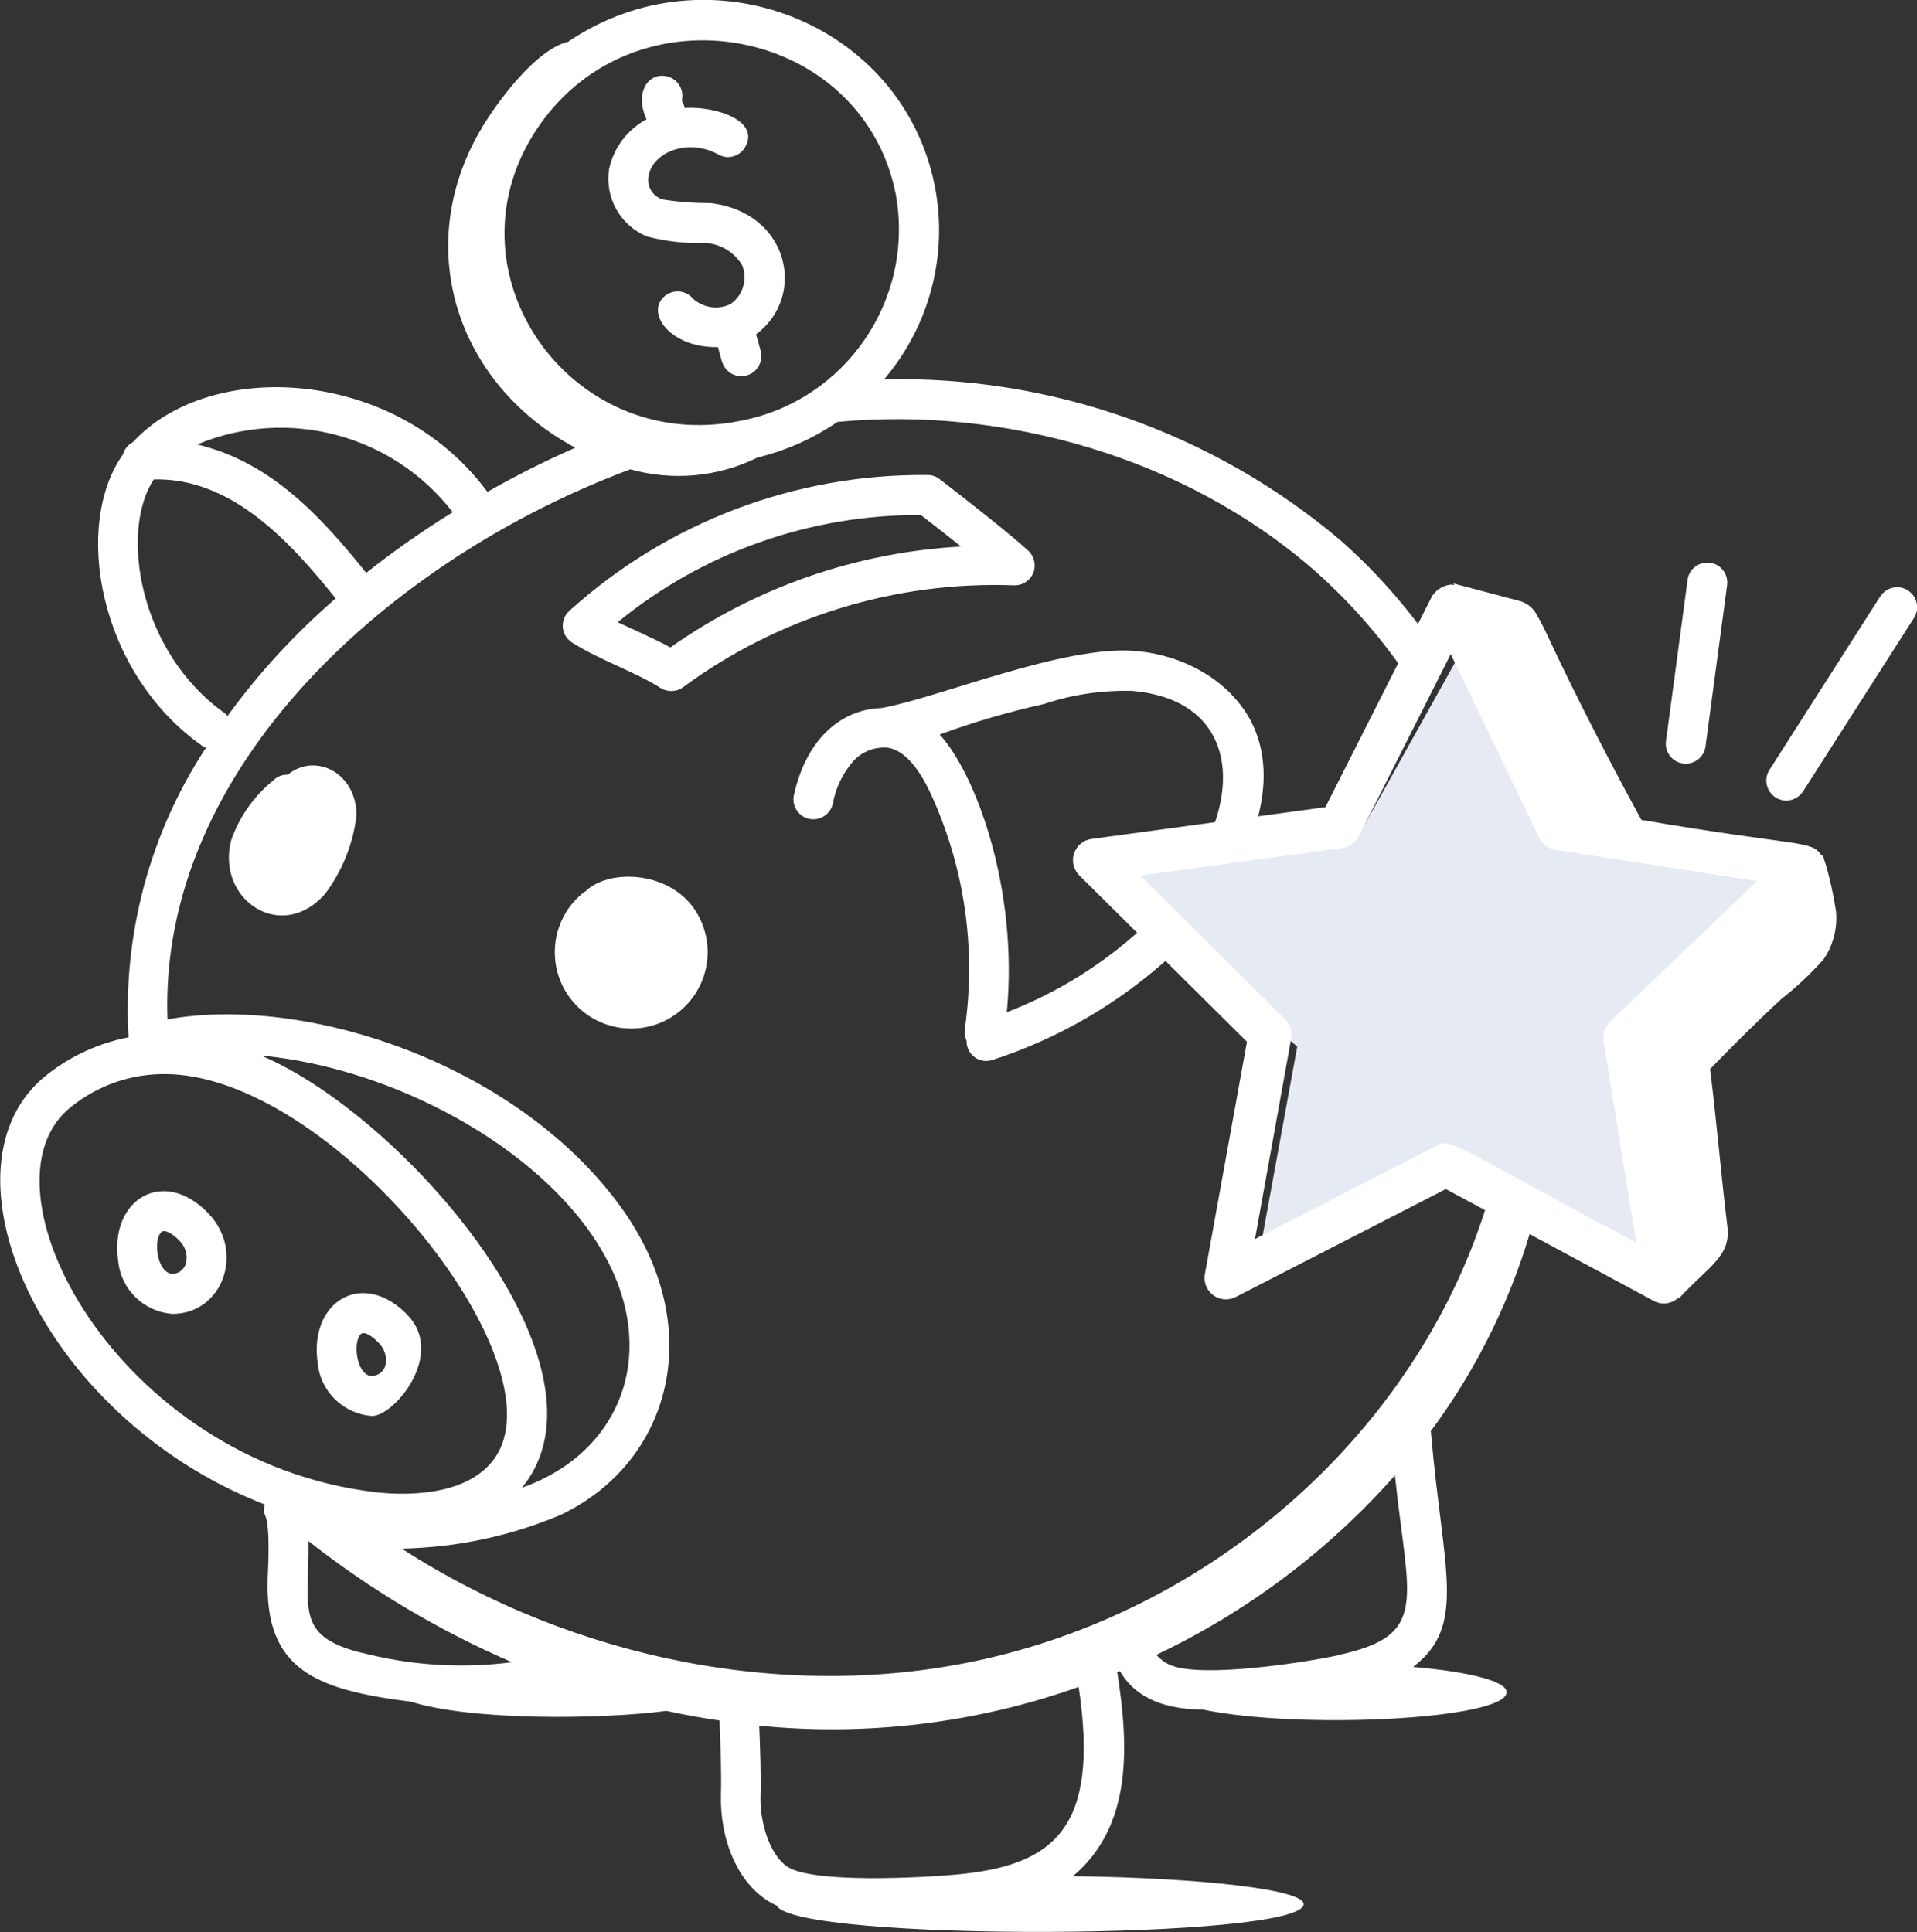
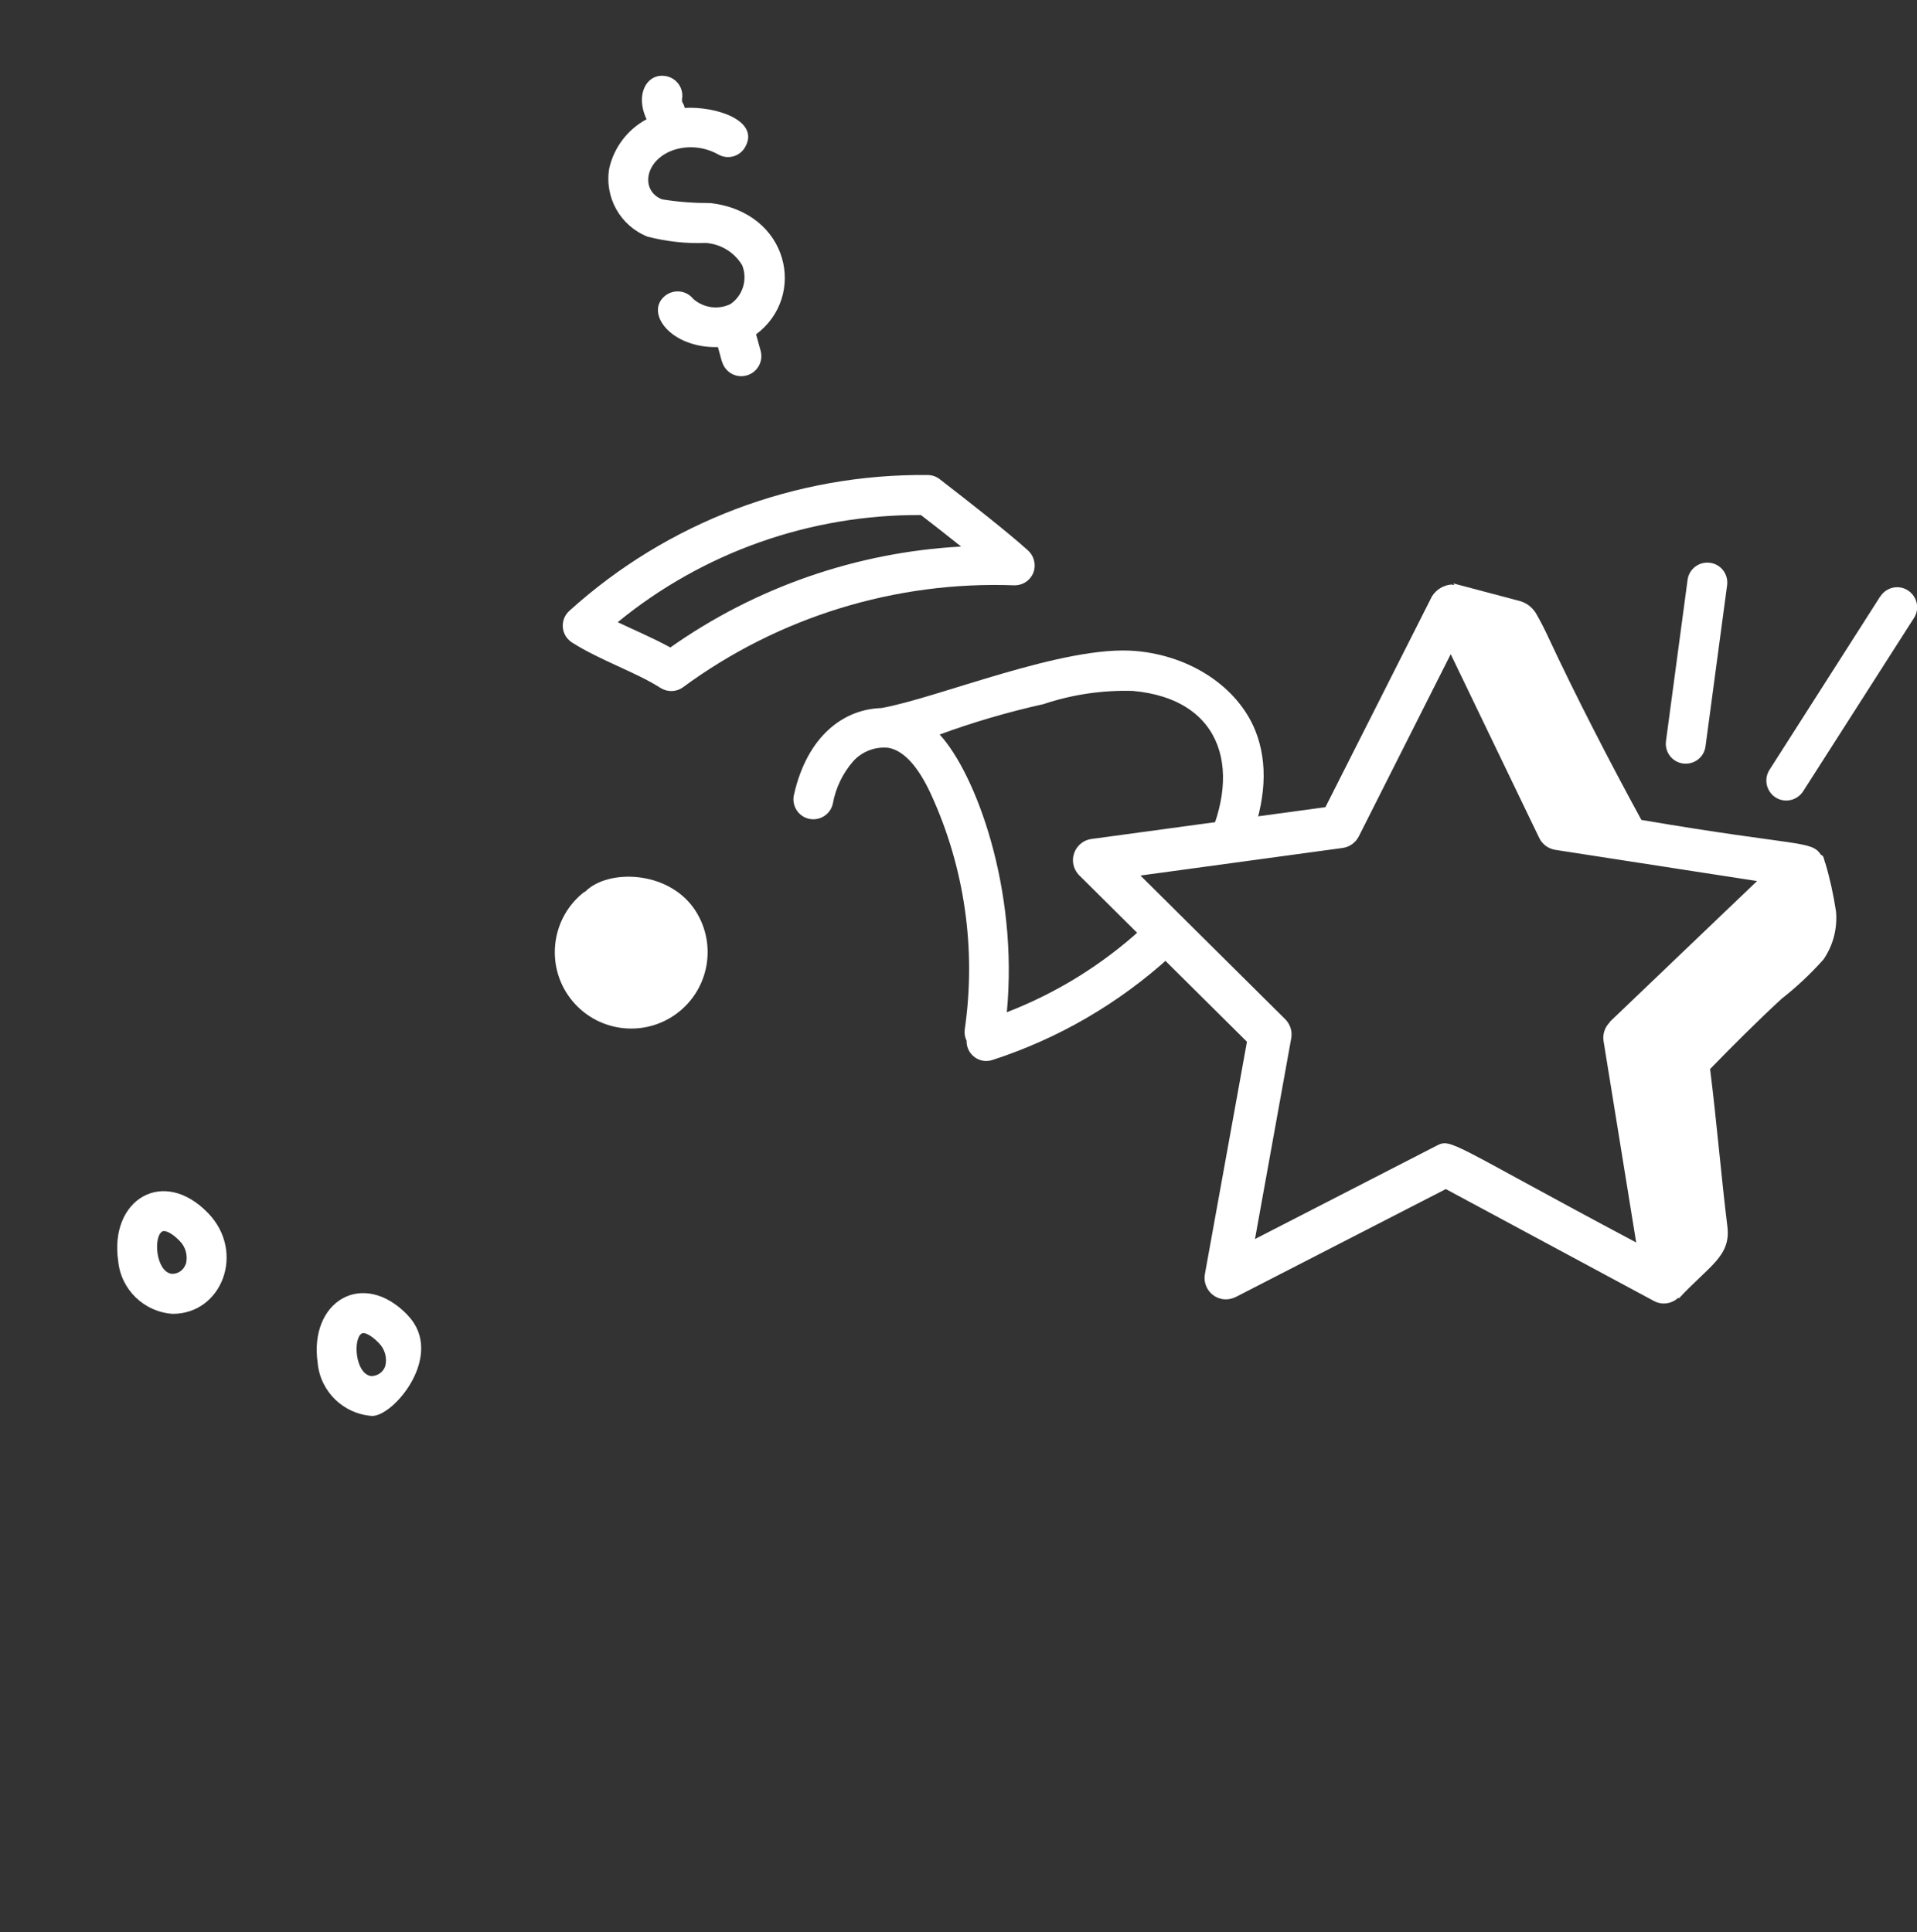
<svg xmlns="http://www.w3.org/2000/svg" id="Layer_2" data-name="Layer 2" viewBox="0 0 121.65 122.63">
  <rect x="0" y="0" width="121.65" height="122.63" fill="#333333" stroke="none" />
  <defs>
    <style>
      .cls-1 {
        fill: #fff;
      }

      .cls-1, .cls-2 {
        stroke-width: 0px;
      }

      .cls-2 {
        fill: #e5eaf3;
      }
    </style>
  </defs>
  <g id="Layer_1-2" data-name="Layer 1">
    <g id="Share_Accounts" data-name="Share Accounts">
      <path id="Path_34310" data-name="Path 34310" class="cls-1" d="m25.87,83.47c-2.85-2.96-6.28-.87-5.71,3.04.17,1.82,1.64,3.24,3.46,3.36,1.4,0,4.65-3.91,2.25-6.39m-1.42,3.22c-.13.39-.49.64-.9.64-1.03-.16-1.16-2.42-.58-2.71.13-.07.53.05,1.07.61.38.38.54.94.41,1.46" />
      <path id="Path_34311" data-name="Path 34311" class="cls-1" d="m7.5,80.03c.17,1.82,1.64,3.24,3.46,3.36,3.13,0,4.63-3.92,2.25-6.39-2.85-2.96-6.28-.87-5.71,3.04m4.29.18c-.13.39-.49.65-.9.63-1.02-.16-1.17-2.42-.57-2.7.12-.06.53.04,1.07.6.39.38.54.94.41,1.47" />
      <path id="Path_34312" data-name="Path 34312" class="cls-1" d="m63.89,64.26c.75-7.85-1.98-15.16-4.26-17.64,2.15-.79,4.35-1.43,6.59-1.93,1.82-.61,3.73-.89,5.65-.84,5.84.52,7.07,5.26,4.39,10.28l3-.55c1.09-2.74,1.22-5.16.4-7.21-1.11-2.75-4.08-4.74-7.57-5.05-4.53-.41-12.58,2.99-16.16,3.62-2.38.07-4.71,1.76-5.55,5.52-.15.68.28,1.36.96,1.51s1.36-.28,1.51-.96c.18-1,.63-1.93,1.29-2.69.56-.62,1.38-.94,2.22-.86.98.17,1.89,1.16,2.71,2.93,2.15,4.67,2.89,9.87,2.15,14.96-.03.24.01.49.12.71-.02.69.53,1.26,1.21,1.28.14,0,.29-.02.42-.06,4.2-1.36,8.06-3.61,11.32-6.59l-1.9-1.69c-2.49,2.26-5.37,4.04-8.51,5.25" />
-       <path id="Path_34313" data-name="Path 34313" class="cls-1" d="m18.25,49.17c-.33-.01-.65.11-.88.34-1.24,1-2.18,2.32-2.7,3.82-.98,3.76,3.19,6.58,5.97,3.39,1.08-1.45,1.77-3.15,1.98-4.95.03-2.7-2.61-4.04-4.36-2.6" />
      <path id="Path_34314" data-name="Path 34314" class="cls-1" d="m37.14,56.58c-.07.04-.14.09-.2.14-2.05,1.72-2.32,4.78-.6,6.83,1.72,2.05,4.78,2.32,6.83.6,1.93-1.62,2.3-4.44.86-6.5-1.72-2.43-5.48-2.48-6.88-1.07" />
      <path id="Path_34315" data-name="Path 34315" class="cls-1" d="m59.63,30.41c-.22-.17-.49-.26-.76-.26-8.4-.09-16.52,2.99-22.74,8.62-.52.47-.56,1.27-.09,1.79.08.08.16.16.26.22,1.77,1.13,4.07,1.89,5.61,2.88.44.28,1.01.27,1.43-.04,6.08-4.47,13.49-6.75,21.03-6.47.7.01,1.28-.54,1.29-1.24,0-.36-.14-.71-.41-.96-1.28-1.16-3.76-3.1-5.61-4.53m-17.11,10.67c-1.07-.59-2.31-1.11-3.33-1.6,5.42-4.44,12.23-6.84,19.24-6.8.81.62,1.7,1.32,2.55,2-6.63.36-13.03,2.58-18.46,6.41" />
-       <path id="Path_34316" data-name="Path 34316" class="cls-1" d="m94.24,76.81c-4.46,13.97-16.93,25.15-31.77,28.49-12.28,2.77-25.96.09-36.98-7.01,3.47-.07,6.89-.79,10.09-2.14,7.06-3.37,9.39-12,3.71-19.69-6.73-9.12-20.09-13.33-28.66-11.76-.58-16.06,14.29-29.3,29.37-34.91,2.69.75,5.57.49,8.07-.75,1.81-.44,3.53-1.2,5.07-2.26,10.52-.99,21.98,2.2,30.24,9.4,2.36,2.08,4.43,4.47,6.16,7.1l1.35-2.43c-1.68-2.42-3.64-4.63-5.85-6.58-8.08-6.82-18.38-10.44-28.94-10.19,2.89-3.39,4.08-7.91,3.22-12.28-2.07-10.4-14.36-15.2-23.27-9.15-2.11.51-4.57,3.97-5.37,5.29-4.65,7.61-1.74,16.42,5.83,20.48-1.91.83-3.77,1.77-5.58,2.8-5.85-7.92-17.6-8.48-22.49-3.16-.31.16-.54.44-.63.77-3.2,4.5-1.57,13.88,5.05,18.53.07.04.13.07.21.1-3.57,5.44-5.29,11.88-4.91,18.38-1.88.36-3.65,1.17-5.15,2.35-7.32,5.68-.65,21.67,13.79,27.3-.24,1.13.43-.28.19,4.62-.22,5.9,3.05,7.13,9.1,7.9,3.8,1.2,11.99,1.13,16.2.58,1.12.24,2.24.45,3.37.61.07,1.89.13,3.41.09,4.75-.07,2.67,1.01,5.84,3.54,7,1.21,2.3,33.44,2.18,33.44-.1,0-.91-6.39-1.66-14.64-1.77,3.77-3.18,3.55-8.22,2.81-12.95.05-.02.11-.04.17-.07,1.08,1.88,3.12,2.43,5.28,2.45,6.16,1.28,19.26.62,19.26-1.11,0-.7-2.42-1.3-5.94-1.6,3.47-2.63,1.87-6.2,1.13-14.97,3.02-4.07,5.25-8.67,6.57-13.56l-2.83-1.47c-.1.33-.19.67-.3,1M34.17,8.04c6.23-9.09,20.56-6.33,22.67,4.27,1.23,6.71-3.19,13.16-9.9,14.41-10.86,2.17-18.98-9.62-12.77-18.68m-5.44,24.47c-1.9,1.17-3.74,2.46-5.49,3.85-2.96-3.69-6.11-7.05-10.73-8.15,5.76-2.4,12.41-.63,16.22,4.3m-18.97-2.08c4.91-.13,8.62,3.91,11.54,7.55-2.56,2.22-4.87,4.72-6.86,7.46-.04-.05-.08-.09-.13-.14-5.54-3.89-6.71-11.63-4.55-14.87m30.16,55.69c-.26,3.48-2.49,6.77-6.81,8.31,6.32-7.6-7.39-23.56-16.53-27.43,11.12,1.03,24.04,9.61,23.34,19.13m-35.37-15.91c1.68-1.34,3.76-2.06,5.9-2.05,10.47,0,24.93,17.82,21.09,24.15-1.72,2.85-6.32,2.55-7.69,2.39-16.54-1.94-25.66-19.56-19.31-24.48m18.44,34.68c-4.35-1.07-3.33-2.91-3.41-7.1,3.96,3.11,8.3,5.69,12.92,7.69-3.18.41-6.41.21-9.52-.6m37.69,14.08c-1.93.18-9.16.6-10.74-.53-1.13-.81-1.7-2.88-1.66-4.41.04-1.4-.02-2.95-.08-4.51,6.86.68,13.78-.16,20.27-2.46,1.36,9.04-1.61,11.35-7.8,11.91m24.31-13.93c-2.22.48-8.52,1.44-10.59.67-.38-.14-.72-.38-.99-.69,5.76-2.73,10.92-6.61,15.14-11.39.83,7.97,2.22,10.14-3.57,11.4" />
      <path id="Path_34317" data-name="Path 34317" class="cls-1" d="m45.82,22.95c.19.67.88,1.07,1.56.88s1.07-.88.89-1.56l-.29-1.05c3.24-2.42,2.09-7.75-2.89-8.33-1.03,0-2.06-.07-3.08-.24-1.39-.54-1.12-2.53.8-3.15.92-.28,1.92-.17,2.76.3.61.35,1.38.14,1.72-.47,0,0,0,0,0,0,.95-1.68-1.87-2.6-3.84-2.48-.02-.11-.06-.22-.12-.31-.05-.07-.06-.16-.05-.25.12-.69-.34-1.34-1.03-1.46,0,0,0,0,0,0-1.16-.21-1.98,1.11-1.22,2.74-1.21.65-2.07,1.79-2.37,3.12-.31,1.84.7,3.64,2.43,4.33,1.21.31,2.45.45,3.7.4.96.07,1.82.6,2.31,1.42.35.89.05,1.9-.73,2.45-.78.39-1.72.26-2.38-.32-.44-.55-1.23-.63-1.78-.2-1.32,1.06.34,3.34,3.35,3.26l.25.92Z" />
-       <path id="Path_34318" data-name="Path 34318" class="cls-2" d="m94.23,38.64l-8,14.36-15.81,2.88,11.9,10.55-2.53,13.83,13.48-5.78,13,6.77,1.44-11.26s2.64-9.32,3.09-9.47,4.94-4.65,4.94-4.65l-16.12-2.35-5.38-14.87Z" />
      <path id="Path_34319" data-name="Path 34319" class="cls-1" d="m108.23,47.37l1.37-10.23c.09-.69-.39-1.33-1.09-1.42-.69-.09-1.33.39-1.42,1.09l-1.37,10.23c-.09.69.39,1.33,1.09,1.42.69.09,1.33-.39,1.42-1.09" />
      <path id="Path_34320" data-name="Path 34320" class="cls-1" d="m119.32,37.85l-7.03,11.01c-.38.59-.2,1.37.38,1.75.59.38,1.37.2,1.75-.38h0l7.04-11.01c.38-.59.2-1.37-.39-1.75-.59-.38-1.37-.2-1.75.39" />
      <path id="Path_34321" data-name="Path 34321" class="cls-1" d="m115.82,54.77s0,.03,0,0c-.01-.04-.02-.07-.03-.11-.02-.07-.04-.14-.06-.2l.04.15c-.03-.16-.07-.31-.21-.35-.62-.94-1.31-.5-11.4-2.22-1.94-3.55-4.17-7.87-5.91-11.6-.24-.52-.5-1.03-.79-1.53-.24-.38-.61-.66-1.04-.77l-4.19-1.11s.04.07.06.1c-.06-.01-.12-.02-.19-.03-.5.04-.96.32-1.23.75l-6.76,13.38-14.85,2.02c-.74.1-1.26.79-1.16,1.53.04.29.18.57.39.78l10.64,10.56-2.67,14.75c-.13.74.36,1.45,1.1,1.58.29.05.59,0,.86-.13l13.33-6.85,13.2,7.1c.51.28,1.15.19,1.57-.22,0,.03,0,.05.01.07,1.93-2.08,3.31-2.68,3.09-4.55-.41-3.34-.68-6.68-1.1-10.02,1.48-1.52,2.98-3.02,4.54-4.46.96-.75,1.85-1.59,2.66-2.5.61-.89.89-1.97.79-3.05-.16-1.04-.38-2.06-.68-3.07m-13.67,10.11c-.32.31-.47.76-.4,1.2l2.07,12.78c-11.81-6.28-11.72-6.64-12.67-6.14l-11.52,5.92,2.3-12.74c.08-.44-.06-.89-.38-1.21l-9.19-9.12,12.83-1.75c.44-.06.83-.34,1.03-.74l5.83-11.56,5.62,11.67c.19.4.58.68,1.02.75l12.8,1.98-9.36,8.95Z" />
    </g>
  </g>
</svg>